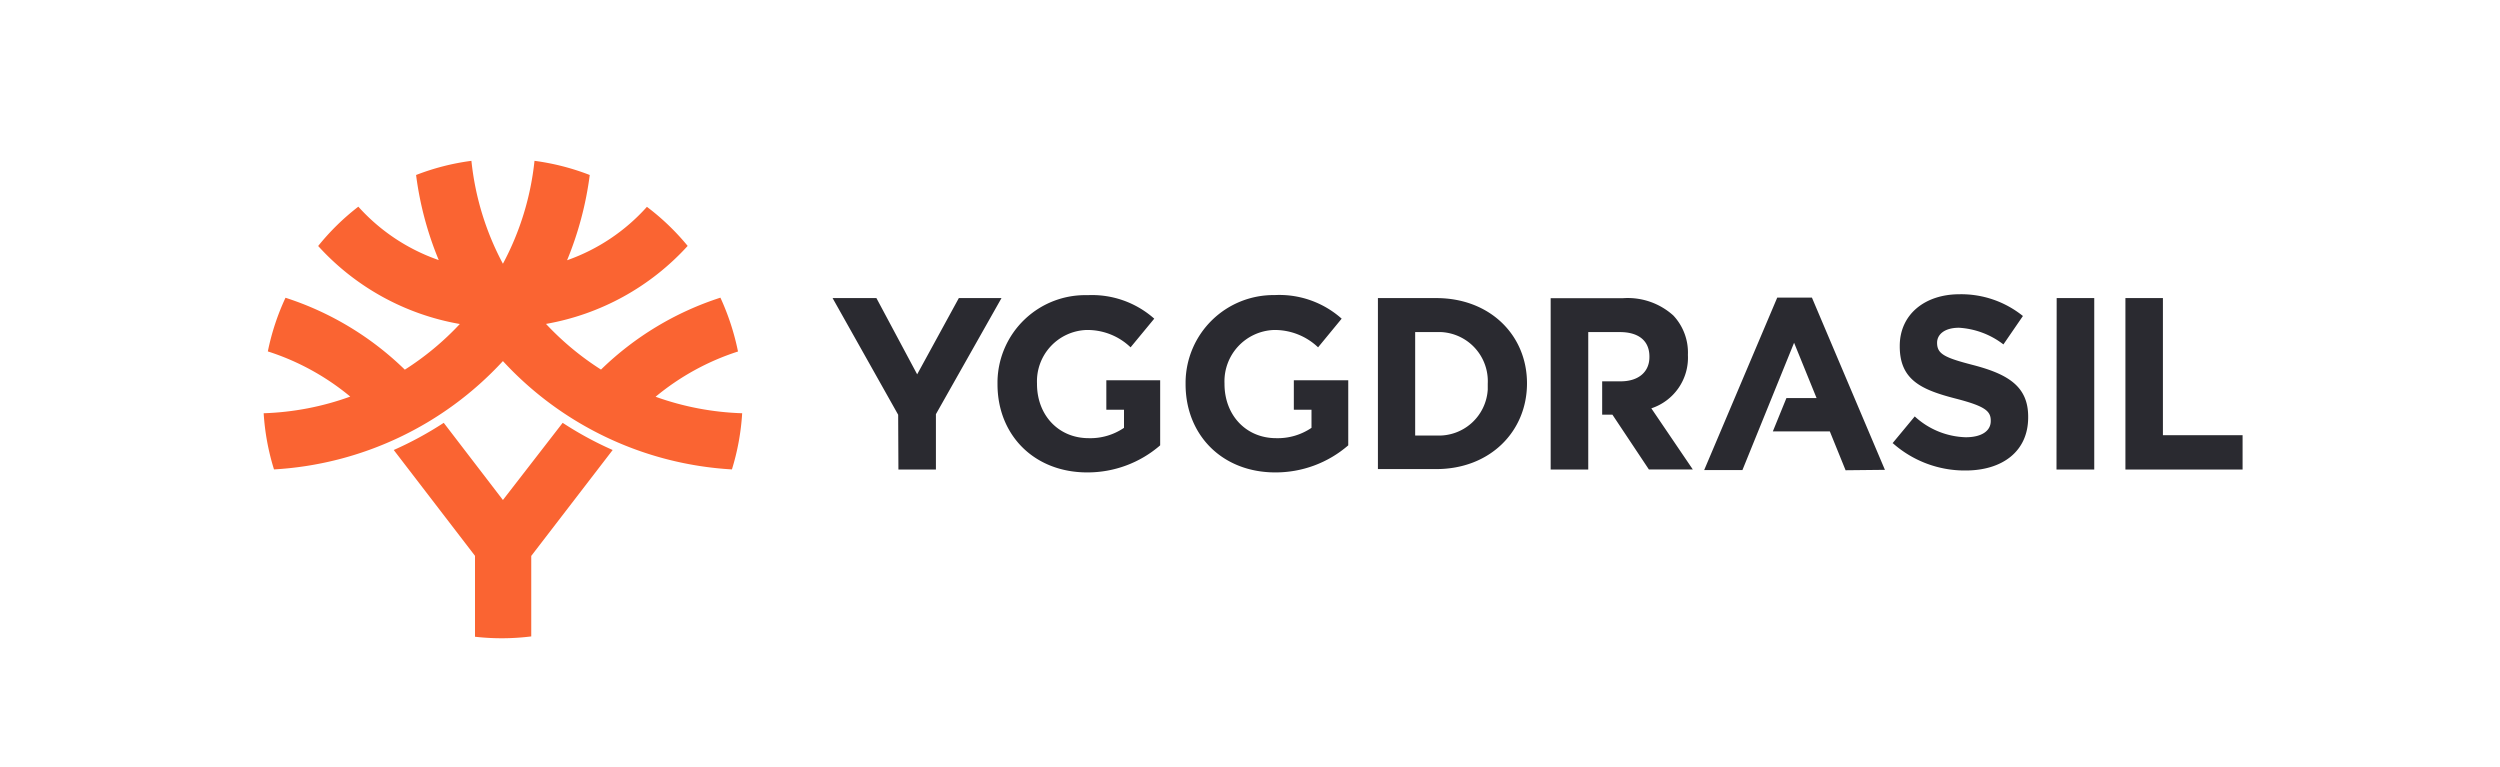
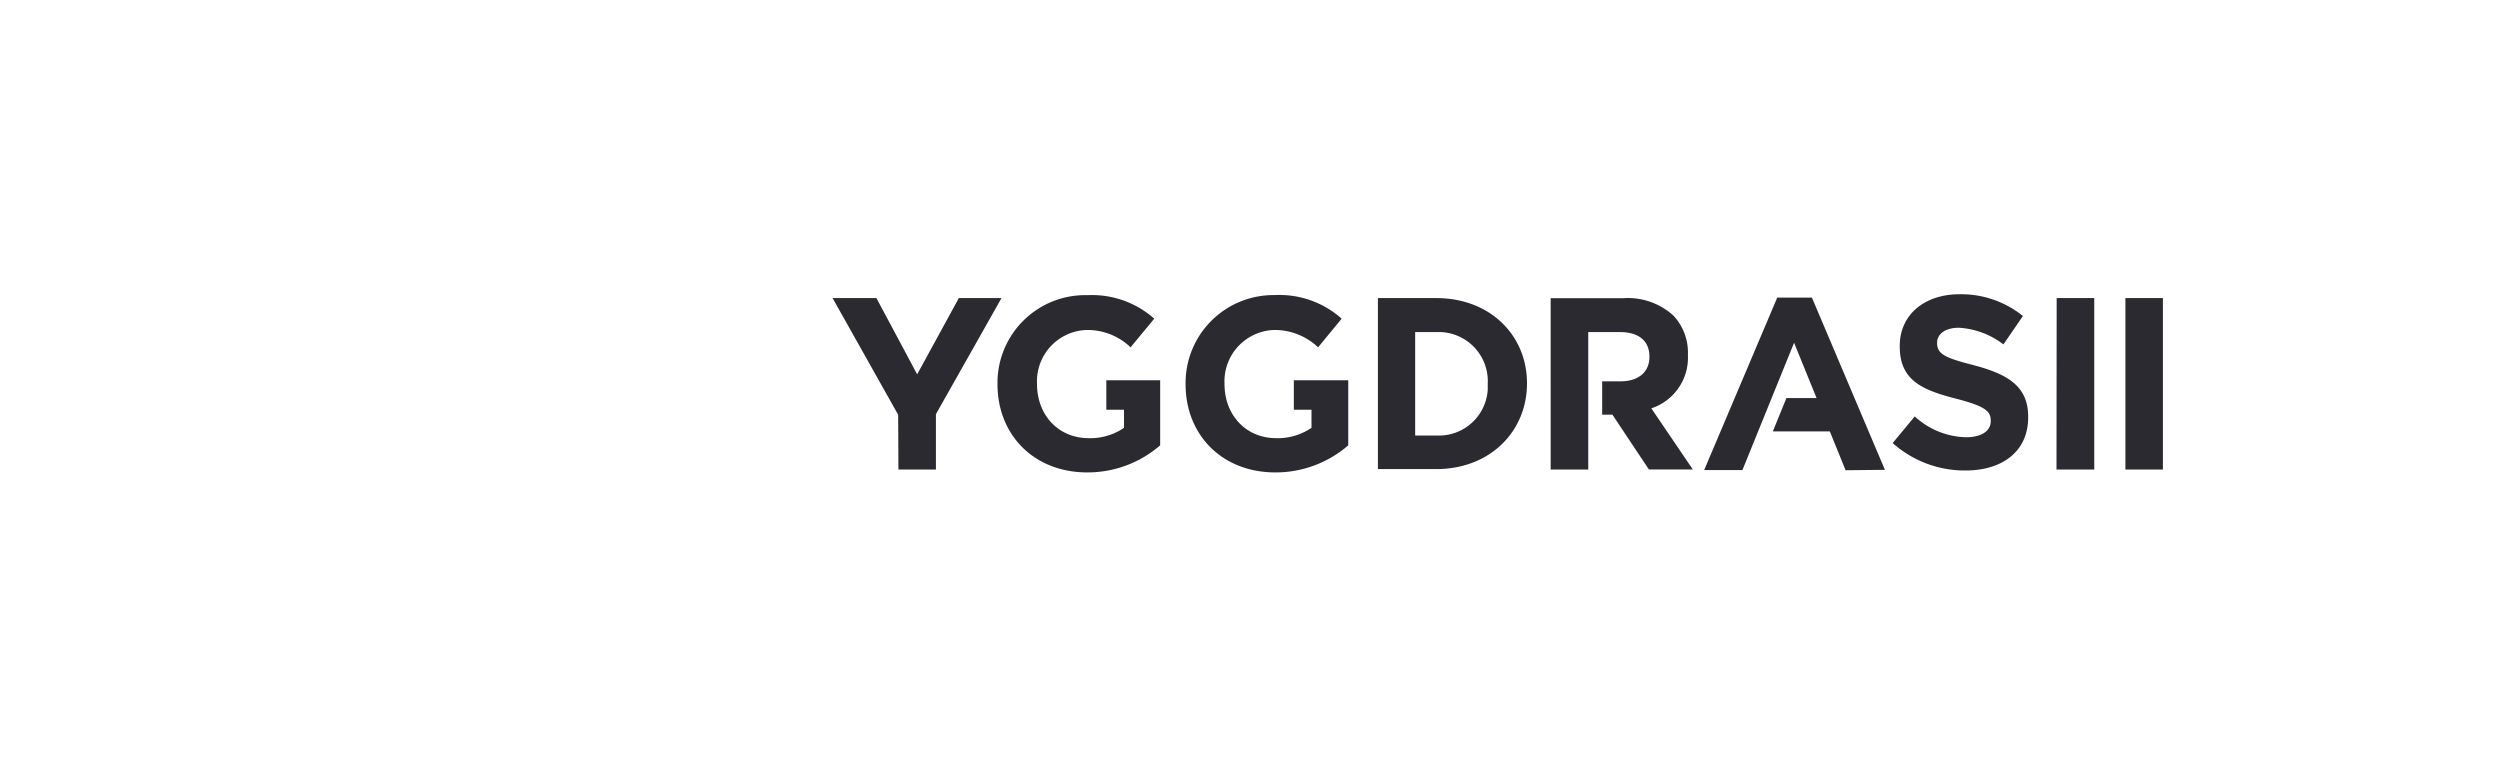
<svg xmlns="http://www.w3.org/2000/svg" id="Layer_1" data-name="Layer 1" viewBox="0 0 300 92">
-   <path id="YGGDRASIL" d="M255.05,35.77h4.5V52.22h9.56v4.12H255.05Zm-8.27,20.57h4.53V35.77H246.8Zm-19.61-3.13a13,13,0,0,0,8.69,3.25c4.42,0,7.52-2.29,7.52-6.37V50c0-3.58-2.34-5.07-6.51-6.17-3.54-.91-4.42-1.35-4.42-2.7v0c0-1,.9-1.8,2.63-1.8a9.68,9.68,0,0,1,5.33,2l2.34-3.41a11.8,11.8,0,0,0-7.61-2.61c-4.18,0-7.17,2.44-7.17,6.2v.06c0,4.07,2.66,5.22,6.79,6.28,3.42.89,4.13,1.47,4.13,2.62v.06c0,1.2-1.12,1.94-3,1.94a9.42,9.42,0,0,1-6.12-2.5l-2.66,3.21m-.92,3.2-8.76-20.67h-4.16l-8.77,20.7h4.59l6.2-15.28,2.7,6.64h-3.62l-1.63,4h6.84l1.89,4.66ZM172.35,35.77c6.44,0,10.89,4.44,10.89,10.23v0c0,5.79-4.45,10.29-10.89,10.29h-7V35.77h7m6.18,10.28a5.9,5.9,0,0,0-5.59-6.2h-3.12V52.26h2.53a5.87,5.87,0,0,0,6.18-5.51c0-.22,0-.43,0-.64Zm-23.27-.42v3.54h2.12v2.17a7.19,7.19,0,0,1-4.24,1.24c-3.63,0-6.2-2.77-6.2-6.51V46a6.16,6.16,0,0,1,5.88-6.4,7.54,7.54,0,0,1,5.35,2.08L161,38.24a11.23,11.23,0,0,0-8.05-2.83,10.55,10.55,0,0,0-10.68,10.4v.3c0,6.09,4.39,10.58,10.77,10.58a13.29,13.29,0,0,0,8.75-3.25V45.63Zm-22.5,0v3.54h2.12v2.17a7.17,7.17,0,0,1-4.24,1.24c-3.63,0-6.2-2.77-6.2-6.51V46a6.16,6.16,0,0,1,5.88-6.4,7.46,7.46,0,0,1,5.35,2.08l2.84-3.44a11.25,11.25,0,0,0-8-2.82A10.53,10.53,0,0,0,119.7,45.72c0,.11,0,.22,0,.33v.06c0,6.09,4.39,10.58,10.77,10.58a13.29,13.29,0,0,0,8.75-3.25V45.63ZM107.81,56.34h4.5V49.7l7.87-13.93h-5.12l-5,9.15-4.89-9.15H99.91l7.87,14ZM198.16,49a6.4,6.4,0,0,0,4.39-6.38v-.06a6.5,6.5,0,0,0-1.75-4.7,8.16,8.16,0,0,0-6-2.08h-8.72V56.34h4.51V39.85h3.8c2.19,0,3.54,1,3.54,2.94v.06c0,1.74-1.26,2.91-3.46,2.91h-2.21v4h1.23l4.38,6.58h5.27Z" fill="#2a2a30" />
-   <path id="YGG_SYMBOL" data-name="YGG SYMBOL" d="M89.06,49.59a28.59,28.59,0,0,1-1.23,6.74,40.56,40.56,0,0,1-27.48-13,40.52,40.52,0,0,1-27.47,13,28.61,28.61,0,0,1-1.24-6.74,33.61,33.61,0,0,0,10.39-2,29.6,29.6,0,0,0-9.89-5.42,28.77,28.77,0,0,1,2.12-6.44,36.61,36.61,0,0,1,14.32,8.63,34,34,0,0,0,6.6-5.48,29.87,29.87,0,0,1-17-9.36A28.58,28.58,0,0,1,43,24.8a23.15,23.15,0,0,0,9.65,6.41A39.87,39.87,0,0,1,49.93,21a28.54,28.54,0,0,1,6.64-1.7,33.54,33.54,0,0,0,3.78,12.35,33.56,33.56,0,0,0,3.79-12.35A28.59,28.59,0,0,1,70.77,21a40.38,40.38,0,0,1-2.72,10.23,23.14,23.14,0,0,0,9.58-6.41,28.57,28.57,0,0,1,4.89,4.69,30,30,0,0,1-17,9.36,34,34,0,0,0,6.6,5.48,36.65,36.65,0,0,1,14.33-8.63,29.42,29.42,0,0,1,2.11,6.46,29.81,29.81,0,0,0-9.89,5.43A33.87,33.87,0,0,0,89.06,49.59ZM63.75,76.37V66.71L73.52,54a41.43,41.43,0,0,1-6-3.26L60.35,60l-7.1-9.26a42.49,42.49,0,0,1-6,3.26L57,66.7v9.71A28.48,28.48,0,0,0,63.75,76.37Z" fill="#fa6432" />
+   <path id="YGGDRASIL" d="M255.05,35.77h4.5V52.22v4.12H255.05Zm-8.27,20.57h4.53V35.77H246.8Zm-19.61-3.13a13,13,0,0,0,8.69,3.25c4.42,0,7.52-2.29,7.52-6.37V50c0-3.58-2.34-5.07-6.51-6.17-3.54-.91-4.42-1.35-4.42-2.7v0c0-1,.9-1.8,2.63-1.8a9.68,9.68,0,0,1,5.33,2l2.34-3.41a11.8,11.8,0,0,0-7.61-2.61c-4.18,0-7.17,2.44-7.17,6.2v.06c0,4.07,2.66,5.22,6.79,6.28,3.42.89,4.13,1.47,4.13,2.62v.06c0,1.2-1.12,1.94-3,1.94a9.42,9.42,0,0,1-6.12-2.5l-2.66,3.21m-.92,3.2-8.76-20.67h-4.16l-8.77,20.7h4.59l6.2-15.28,2.7,6.64h-3.62l-1.63,4h6.84l1.89,4.66ZM172.35,35.77c6.44,0,10.89,4.44,10.89,10.23v0c0,5.79-4.45,10.29-10.89,10.29h-7V35.77h7m6.18,10.28a5.9,5.9,0,0,0-5.59-6.2h-3.12V52.26h2.53a5.87,5.87,0,0,0,6.18-5.51c0-.22,0-.43,0-.64Zm-23.27-.42v3.54h2.12v2.17a7.19,7.19,0,0,1-4.24,1.24c-3.63,0-6.2-2.77-6.2-6.51V46a6.16,6.16,0,0,1,5.88-6.4,7.54,7.54,0,0,1,5.35,2.08L161,38.24a11.23,11.23,0,0,0-8.05-2.83,10.55,10.55,0,0,0-10.68,10.4v.3c0,6.09,4.39,10.58,10.77,10.58a13.29,13.29,0,0,0,8.75-3.25V45.63Zm-22.5,0v3.54h2.12v2.17a7.17,7.17,0,0,1-4.24,1.24c-3.63,0-6.2-2.77-6.2-6.51V46a6.16,6.16,0,0,1,5.88-6.4,7.46,7.46,0,0,1,5.35,2.08l2.84-3.44a11.25,11.25,0,0,0-8-2.82A10.53,10.53,0,0,0,119.7,45.72c0,.11,0,.22,0,.33v.06c0,6.09,4.39,10.58,10.77,10.58a13.29,13.29,0,0,0,8.75-3.25V45.63ZM107.81,56.34h4.5V49.7l7.87-13.93h-5.12l-5,9.15-4.89-9.15H99.91l7.87,14ZM198.16,49a6.4,6.4,0,0,0,4.39-6.38v-.06a6.5,6.5,0,0,0-1.75-4.7,8.16,8.16,0,0,0-6-2.08h-8.72V56.34h4.51V39.85h3.8c2.19,0,3.54,1,3.54,2.94v.06c0,1.74-1.26,2.91-3.46,2.91h-2.21v4h1.23l4.38,6.58h5.27Z" fill="#2a2a30" />
</svg>